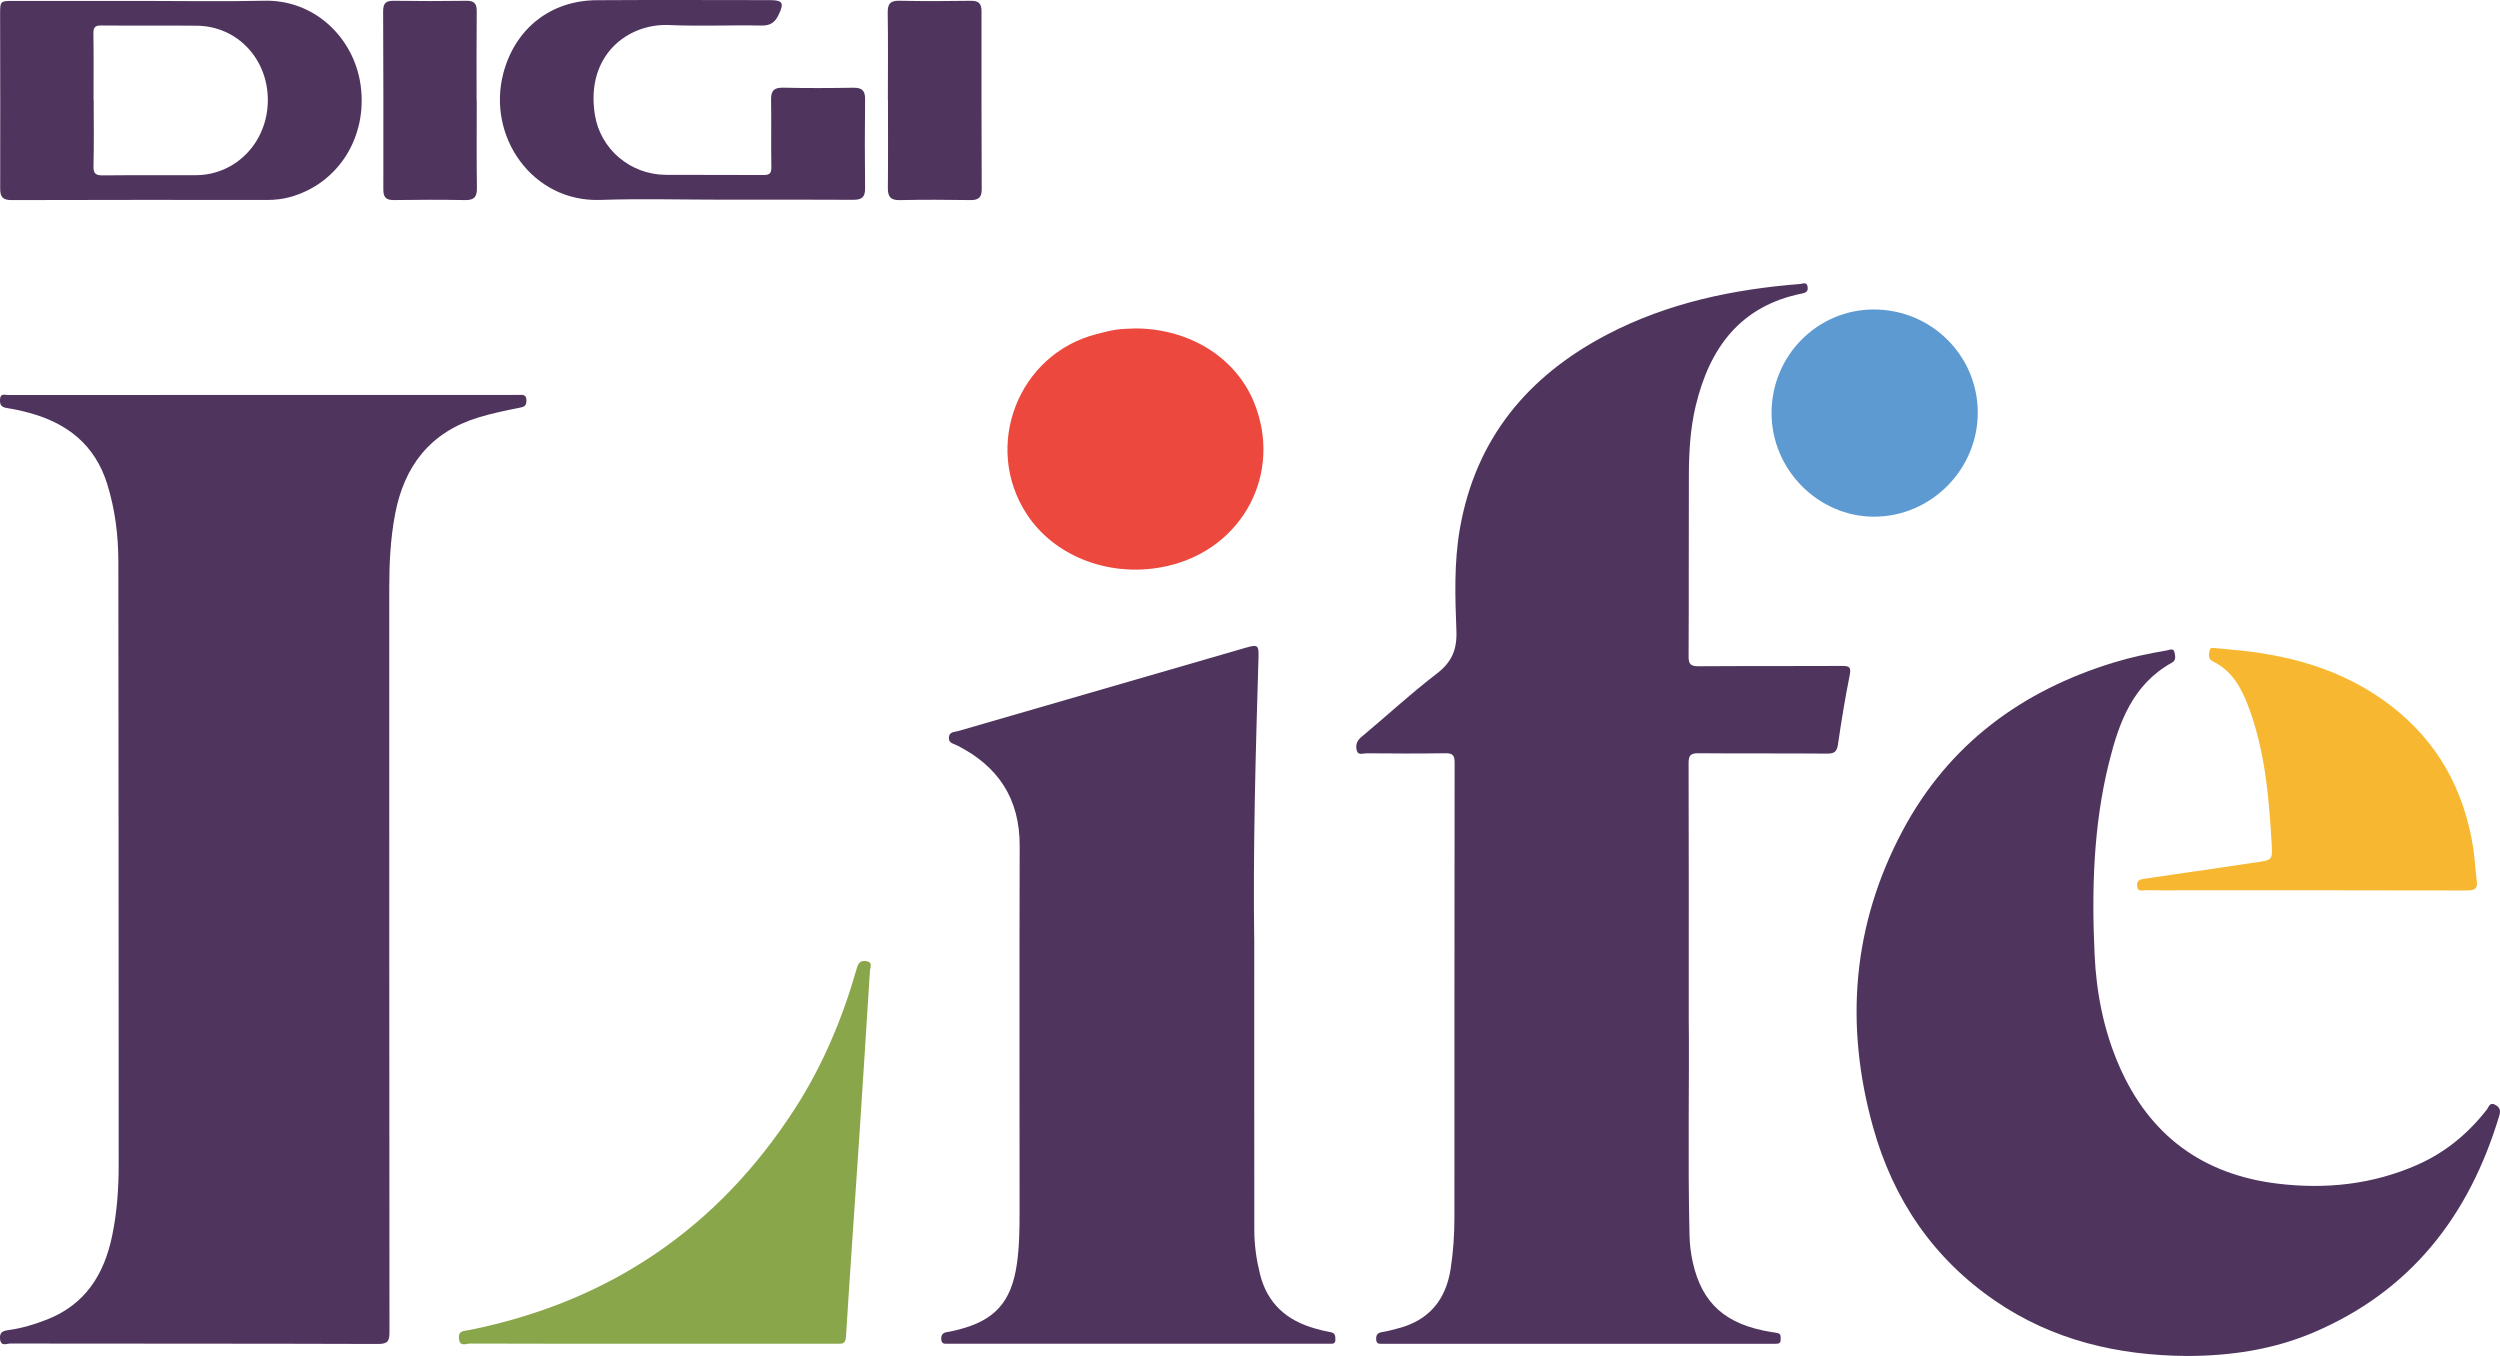
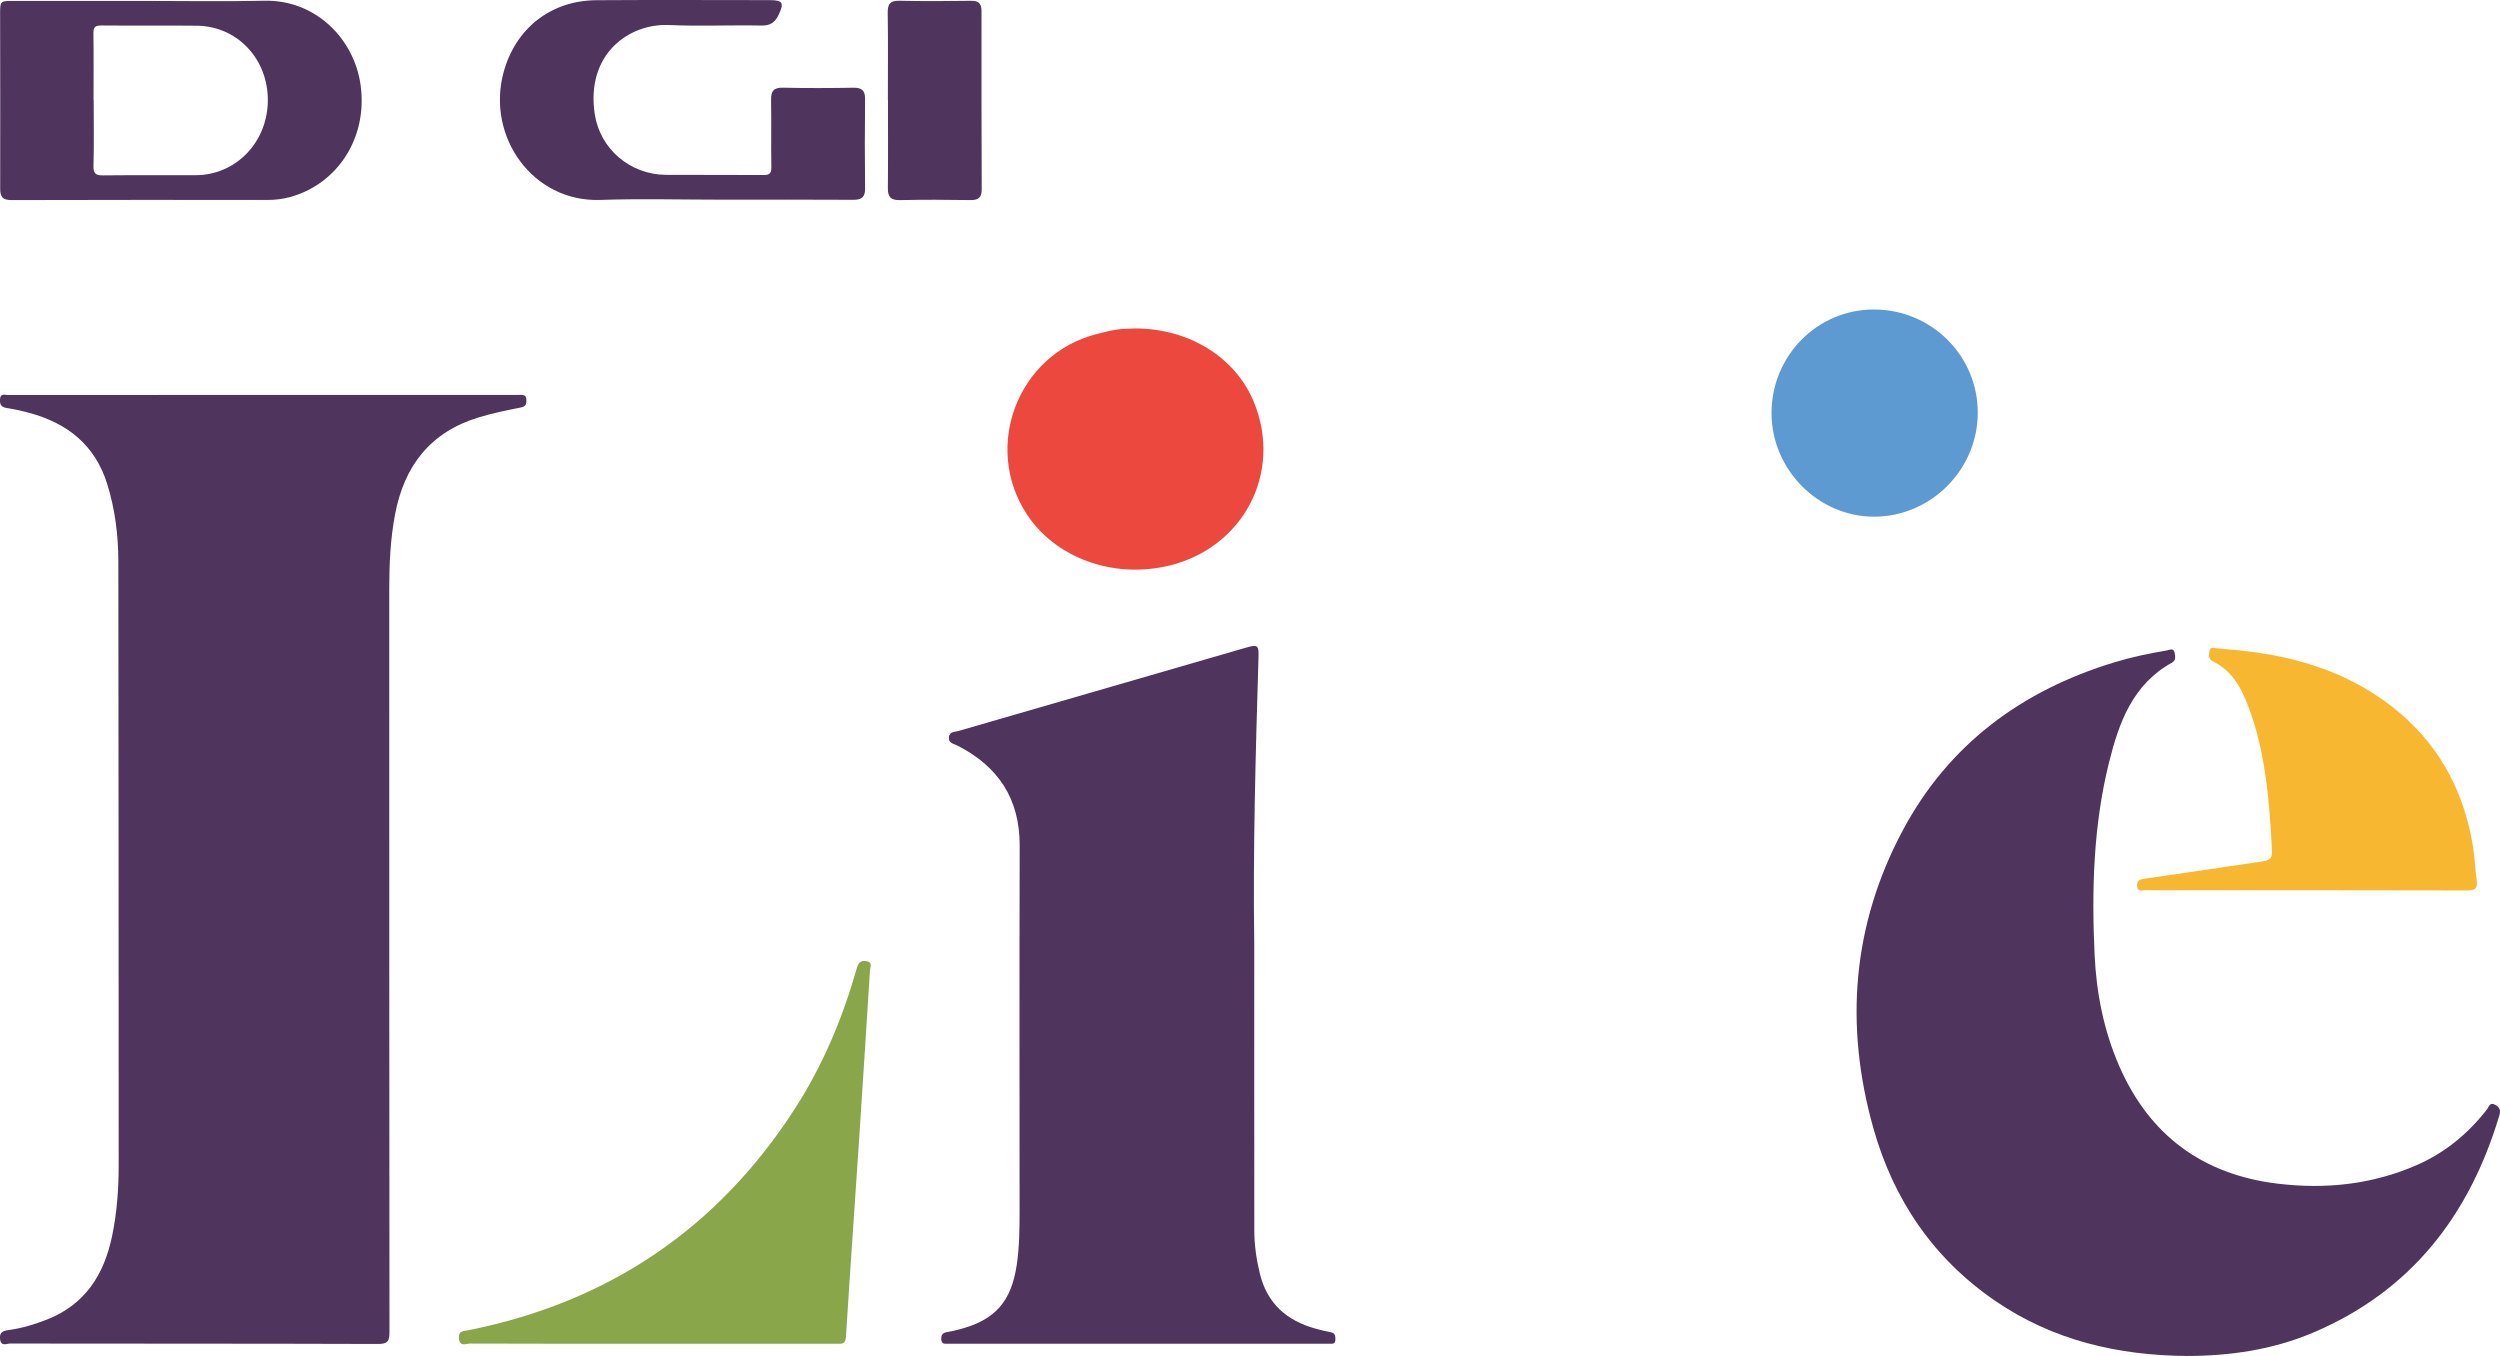
<svg xmlns="http://www.w3.org/2000/svg" width="200mm" height="108.48mm" version="1.1" viewBox="0 0 200 108.48">
  <g transform="translate(460.37 -10.822)" stroke-width=".632">
    <path d="m-439.32 42.418c6.774 0 13.548-7.49e-4 20.322 0.001 0.357 0 0.78-0.129 0.741 0.517-0.024 0.384-0.215 0.439-0.512 0.498-1.113 0.221-2.223 0.449-3.312 0.78-3.868 1.178-5.953 3.884-6.684 7.754-0.368 1.943-0.464 3.91-0.464 5.884 9.5e-4 19.842-3e-3 39.684 0.017 59.526 7.5e-4 0.731-0.128 0.963-0.925 0.961-9.808-0.033-19.615-0.018-29.422-0.034-0.277-7.5e-4 -0.735 0.269-0.806-0.356-0.066-0.576 0.264-0.664 0.704-0.725 1.055-0.145 2.07-0.454 3.059-0.843 3.049-1.199 4.561-3.603 5.2-6.677 0.393-1.887 0.528-3.801 0.526-5.726-7e-3 -16.076-5e-3 -32.152-0.026-48.228-3e-3 -2.101-0.26-4.175-0.889-6.2-0.971-3.129-3.183-4.871-6.237-5.699-0.584-0.159-1.177-0.293-1.775-0.383-0.434-0.065-0.591-0.234-0.568-0.684 0.026-0.535 0.396-0.359 0.65-0.36 5.257-0.009 10.515-0.006 15.773-0.006 1.544-7.5e-4 3.085-7.5e-4 4.627-7.5e-4z" fill="#4f345e" />
-     <path d="m-325.27 92.199c0.054 5.008-0.084 11.226 0.061 17.444 0.017 0.736 0.104 1.462 0.265 2.177 0.743 3.298 2.631 4.97 6.262 5.561 0.174 0.028 0.351 0.044 0.522 0.087 0.318 0.077 0.231 0.341 0.238 0.557 8e-3 0.234-0.14 0.299-0.342 0.298-0.151-7.5e-4 -0.303 2e-3 -0.455 2e-3h-30.711c-0.101 0-0.202 3e-3 -0.303-9.4e-4 -0.24-0.01-0.516 0.069-0.542-0.332-0.024-0.377 0.109-0.55 0.489-0.607 0.422-0.064 0.837-0.184 1.253-0.291 2.486-0.642 3.836-2.283 4.218-4.784 0.207-1.352 0.297-2.712 0.298-4.078 3e-3 -12.133-3e-3 -24.266 0.016-36.399 9.4e-4 -0.609-0.172-0.76-0.76-0.751-2.098 0.034-4.196 0.021-6.294 0.004-0.267-0.003-0.672 0.192-0.777-0.23-0.097-0.395-0.016-0.751 0.36-1.065 2.018-1.68 3.949-3.476 6.033-5.069 1.21-0.925 1.639-1.923 1.581-3.431-0.104-2.72-0.195-5.462 0.277-8.166 1.258-7.214 5.436-12.231 11.812-15.556 4.828-2.517 10.038-3.605 15.416-4.029 0.204-0.016 0.532-0.201 0.593 0.229 0.049 0.349-0.108 0.465-0.449 0.534-4.943 0.993-7.394 4.352-8.504 8.983-0.439 1.831-0.541 3.696-0.548 5.566-0.018 4.828 7e-3 9.656-0.022 14.484-4e-3 0.652 0.201 0.79 0.813 0.786 3.817-0.027 7.634-2e-3 11.451-0.025 0.599-0.004 0.756 0.092 0.624 0.746-0.37 1.83-0.665 3.675-0.937 5.522-0.083 0.559-0.259 0.751-0.849 0.746-3.437-0.03-6.875 0.001-10.313-0.03-0.636-0.006-0.791 0.178-0.789 0.802 0.023 6.368 0.013 12.737 0.013 20.316z" fill="#4f345e" />
    <path d="m-285.42 119.3c-5.523-0.045-10.722-1.248-15.339-4.413-4.955-3.397-8.137-8.101-9.748-13.832-2.311-8.218-1.686-16.227 2.358-23.801 3.675-6.884 9.508-11.185 16.914-13.442 1.378-0.42 2.784-0.715 4.202-0.954 0.213-0.036 0.547-0.226 0.623 0.152 0.054 0.27 0.154 0.626-0.195 0.818-3.157 1.74-4.254 4.811-5.048 8.01-1.252 5.046-1.389 10.2-1.149 15.362 0.143 3.066 0.731 6.061 1.967 8.897 2.421 5.55 6.664 8.681 12.653 9.414 3.853 0.471 7.618 0.074 11.2-1.504 2.24-0.987 4.072-2.506 5.573-4.438 0.145-0.188 0.217-0.619 0.678-0.351 0.393 0.228 0.414 0.487 0.298 0.875-2.403 7.996-7.085 14.044-14.922 17.353-3.207 1.354-6.597 1.849-10.065 1.854z" fill="#4f345e" />
    <path d="m-360.03 86.201c0 7.863-5e-3 15.446 5e-3 23.029 9.5e-4 1.19 0.167 2.367 0.454 3.523 0.582 2.34 2.129 3.708 4.394 4.345 0.411 0.116 0.829 0.224 1.249 0.297 0.38 0.066 0.391 0.304 0.389 0.607-2e-3 0.361-0.243 0.315-0.467 0.32-0.126 3e-3 -0.252 9.5e-4 -0.379 9.5e-4h-29.876c-0.076 0-0.152 2e-3 -0.228-7.5e-4 -0.267-8e-3 -0.566 0.075-0.582-0.375-0.015-0.408 0.193-0.523 0.537-0.572 0.274-0.039 0.543-0.109 0.811-0.176 2.936-0.739 4.254-2.211 4.697-5.217 0.21-1.429 0.222-2.866 0.222-4.306-2e-3 -9.731-0.02-19.463 8e-3 -29.194 0.011-3.767-1.722-6.375-5.03-8.038-0.267-0.135-0.677-0.171-0.633-0.638 0.044-0.466 0.453-0.415 0.739-0.498 7.654-2.223 15.312-4.437 22.967-6.656 1.035-0.3 1.095-0.242 1.061 0.859-0.231 7.655-0.444 15.309-0.338 22.688z" fill="#4f345e" />
    <path d="m-369.53 37.097c4.294 0.017 7.987 2.302 9.463 5.87 2.342 5.661-0.844 11.739-6.884 13.13-4.432 1.021-9.007-0.662-11.283-4.151-3.538-5.424-0.688-12.79 5.572-14.391 0.537-0.137 1.075-0.283 1.622-0.365 0.497-0.074 1.007-0.066 1.51-0.094z" fill="#ec483d" />
    <path d="m-408.2 118.32c-4.85 0-9.701 7e-3 -14.551-0.013-0.321-9.4e-4 -0.858 0.295-0.906-0.427-0.042-0.631 0.41-0.571 0.794-0.648 11.192-2.243 19.911-8.132 26.097-17.736 2.23-3.463 3.803-7.227 4.93-11.178 0.123-0.432 0.27-0.675 0.757-0.607 0.556 0.078 0.326 0.451 0.307 0.749-0.285 4.457-0.562 8.913-0.858 13.369-0.352 5.313-0.731 10.625-1.062 15.94-0.037 0.598-0.339 0.555-0.731 0.554-4.926-3e-3 -9.852-3e-3 -14.777-3e-3z" fill="#8aa64a" />
    <path d="m-448.92 10.895c3.235 0 6.471 0.058 9.705-0.015 4.024-0.09 7.17 2.978 7.694 6.751 0.577 4.165-1.798 7.893-5.646 8.955-0.587 0.162-1.184 0.231-1.794 0.231-6.824-0.003-13.648-0.011-20.472 0.012-0.705 0.002-0.925-0.228-0.922-0.919 0.015-4.675-2e-3 -9.351-6e-3 -14.027-6.3e-4 -0.956 0.034-0.988 0.978-0.988 3.488-0.001 6.976-6.33e-4 10.464-6.33e-4zm-3.964 7.907h9e-3c0 1.768 0.03 3.537-0.016 5.304-0.016 0.629 0.198 0.753 0.774 0.746 2.475-0.028 4.951-0.001 7.426-0.015 3.214-0.018 5.736-2.656 5.748-5.99 0.012-3.317-2.448-5.929-5.666-5.967-2.551-0.03-5.103 0.006-7.654-0.019-0.5-0.004-0.642 0.14-0.634 0.636 0.028 1.768 0.011 3.537 0.011 5.305z" fill="#4f345e" />
    <path d="m-282.16 62.768c4.738 0.372 9.209 1.556 13.048 4.503 3.748 2.877 5.869 6.73 6.595 11.371 0.136 0.87 0.167 1.757 0.285 2.63 0.088 0.647-0.161 0.789-0.784 0.787-7.632-0.021-15.265-0.014-22.898-0.014-0.935 0-1.871 0.013-2.805-0.008-0.255-0.006-0.641 0.182-0.683-0.336-0.037-0.462 0.233-0.53 0.598-0.582 2.697-0.387 5.392-0.788 8.088-1.185 0.275-0.04 0.549-0.08 0.824-0.119 1.304-0.189 1.33-0.19 1.256-1.476-0.215-3.709-0.523-7.408-1.838-10.93-0.566-1.514-1.309-2.92-2.857-3.672-0.423-0.205-0.322-0.548-0.277-0.843 0.056-0.378 0.392-0.21 0.619-0.203 0.276 0.008 0.552 0.05 0.829 0.077z" fill="#f7b731" />
-     <path d="m-402.64 26.796c-3.235 0-6.473-0.091-9.705 0.02-5.429 0.187-9.095-5.073-7.755-10.146 0.94-3.558 3.778-5.809 7.454-5.832 4.625-0.029 9.251-0.01 13.876-0.006 1.036 0.001 1.139 0.238 0.689 1.176-0.299 0.624-0.673 0.873-1.395 0.858-2.45-0.051-4.907 0.069-7.354-0.041-3.285-0.149-6.692 2.383-5.956 7.143 0.431 2.791 2.845 4.818 5.668 4.84 2.603 0.02 5.207-0.006 7.81 0.015 0.488 0.004 0.655-0.118 0.646-0.634-0.032-1.794 9e-3 -3.589-0.022-5.383-0.012-0.712 0.224-0.987 0.967-0.97 1.869 0.044 3.74 0.035 5.61 0.004 0.679-0.011 0.952 0.213 0.944 0.916-0.028 2.376-0.028 4.752 0 7.127 8e-3 0.697-0.252 0.927-0.938 0.923-3.513-0.023-7.026-0.01-10.539-0.01z" fill="#4f345e" />
+     <path d="m-402.64 26.796c-3.235 0-6.473-0.091-9.705 0.02-5.429 0.187-9.095-5.073-7.755-10.146 0.94-3.558 3.778-5.809 7.454-5.832 4.625-0.029 9.251-0.01 13.876-0.006 1.036 0.001 1.139 0.238 0.689 1.176-0.299 0.624-0.673 0.873-1.395 0.858-2.45-0.051-4.907 0.069-7.354-0.041-3.285-0.149-6.692 2.383-5.956 7.143 0.431 2.791 2.845 4.818 5.668 4.84 2.603 0.02 5.207-0.006 7.81 0.015 0.488 0.004 0.655-0.118 0.646-0.634-0.032-1.794 9e-3 -3.589-0.022-5.383-0.012-0.712 0.224-0.987 0.967-0.97 1.869 0.044 3.74 0.035 5.61 0.004 0.679-0.011 0.952 0.213 0.944 0.916-0.028 2.376-0.028 4.752 0 7.127 8e-3 0.697-0.252 0.927-0.938 0.923-3.513-0.023-7.026-0.01-10.539-0.01" fill="#4f345e" />
    <path d="m-310.44 52.157c-4.479 0.001-8.21-3.771-8.207-8.3 3e-3 -4.58 3.664-8.28 8.189-8.276 4.603 0.004 8.31 3.689 8.309 8.258-7.5e-4 4.553-3.751 8.316-8.291 8.317z" fill="#5d9ad2" />
    <path d="m-389.34 18.814c0-2.326 0.023-4.651-0.013-6.976-0.011-0.732 0.23-0.974 0.962-0.957 1.895 0.042 3.792 0.033 5.686 0.004 0.623-0.009 0.857 0.212 0.856 0.832-7e-3 4.752-2e-3 9.504 0.017 14.255 3e-3 0.671-0.284 0.866-0.922 0.856-1.87-0.03-3.741-0.04-5.611 0.003-0.738 0.017-0.984-0.248-0.976-0.964 0.026-2.35 9e-3 -4.701 9e-3 -7.052-3e-3 6.25e-4 -7e-3 6.25e-4 -0.01 6.25e-4z" fill="#4f345e" />
-     <path d="m-422.23 18.864c0 2.325-0.022 4.651 0.013 6.976 0.011 0.714-0.198 1.002-0.944 0.988-1.895-0.036-3.791-0.03-5.686-0.002-0.62 0.009-0.856-0.202-0.856-0.83 9e-3 -4.752 4e-3 -9.504-0.016-14.255-3e-3 -0.602 0.173-0.867 0.822-0.857 1.946 0.03 3.893 0.028 5.839 6.32e-4 0.638-0.009 0.832 0.237 0.826 0.852-0.025 2.376-0.01 4.752-0.01 7.128z" fill="#4f345e" />
  </g>
</svg>